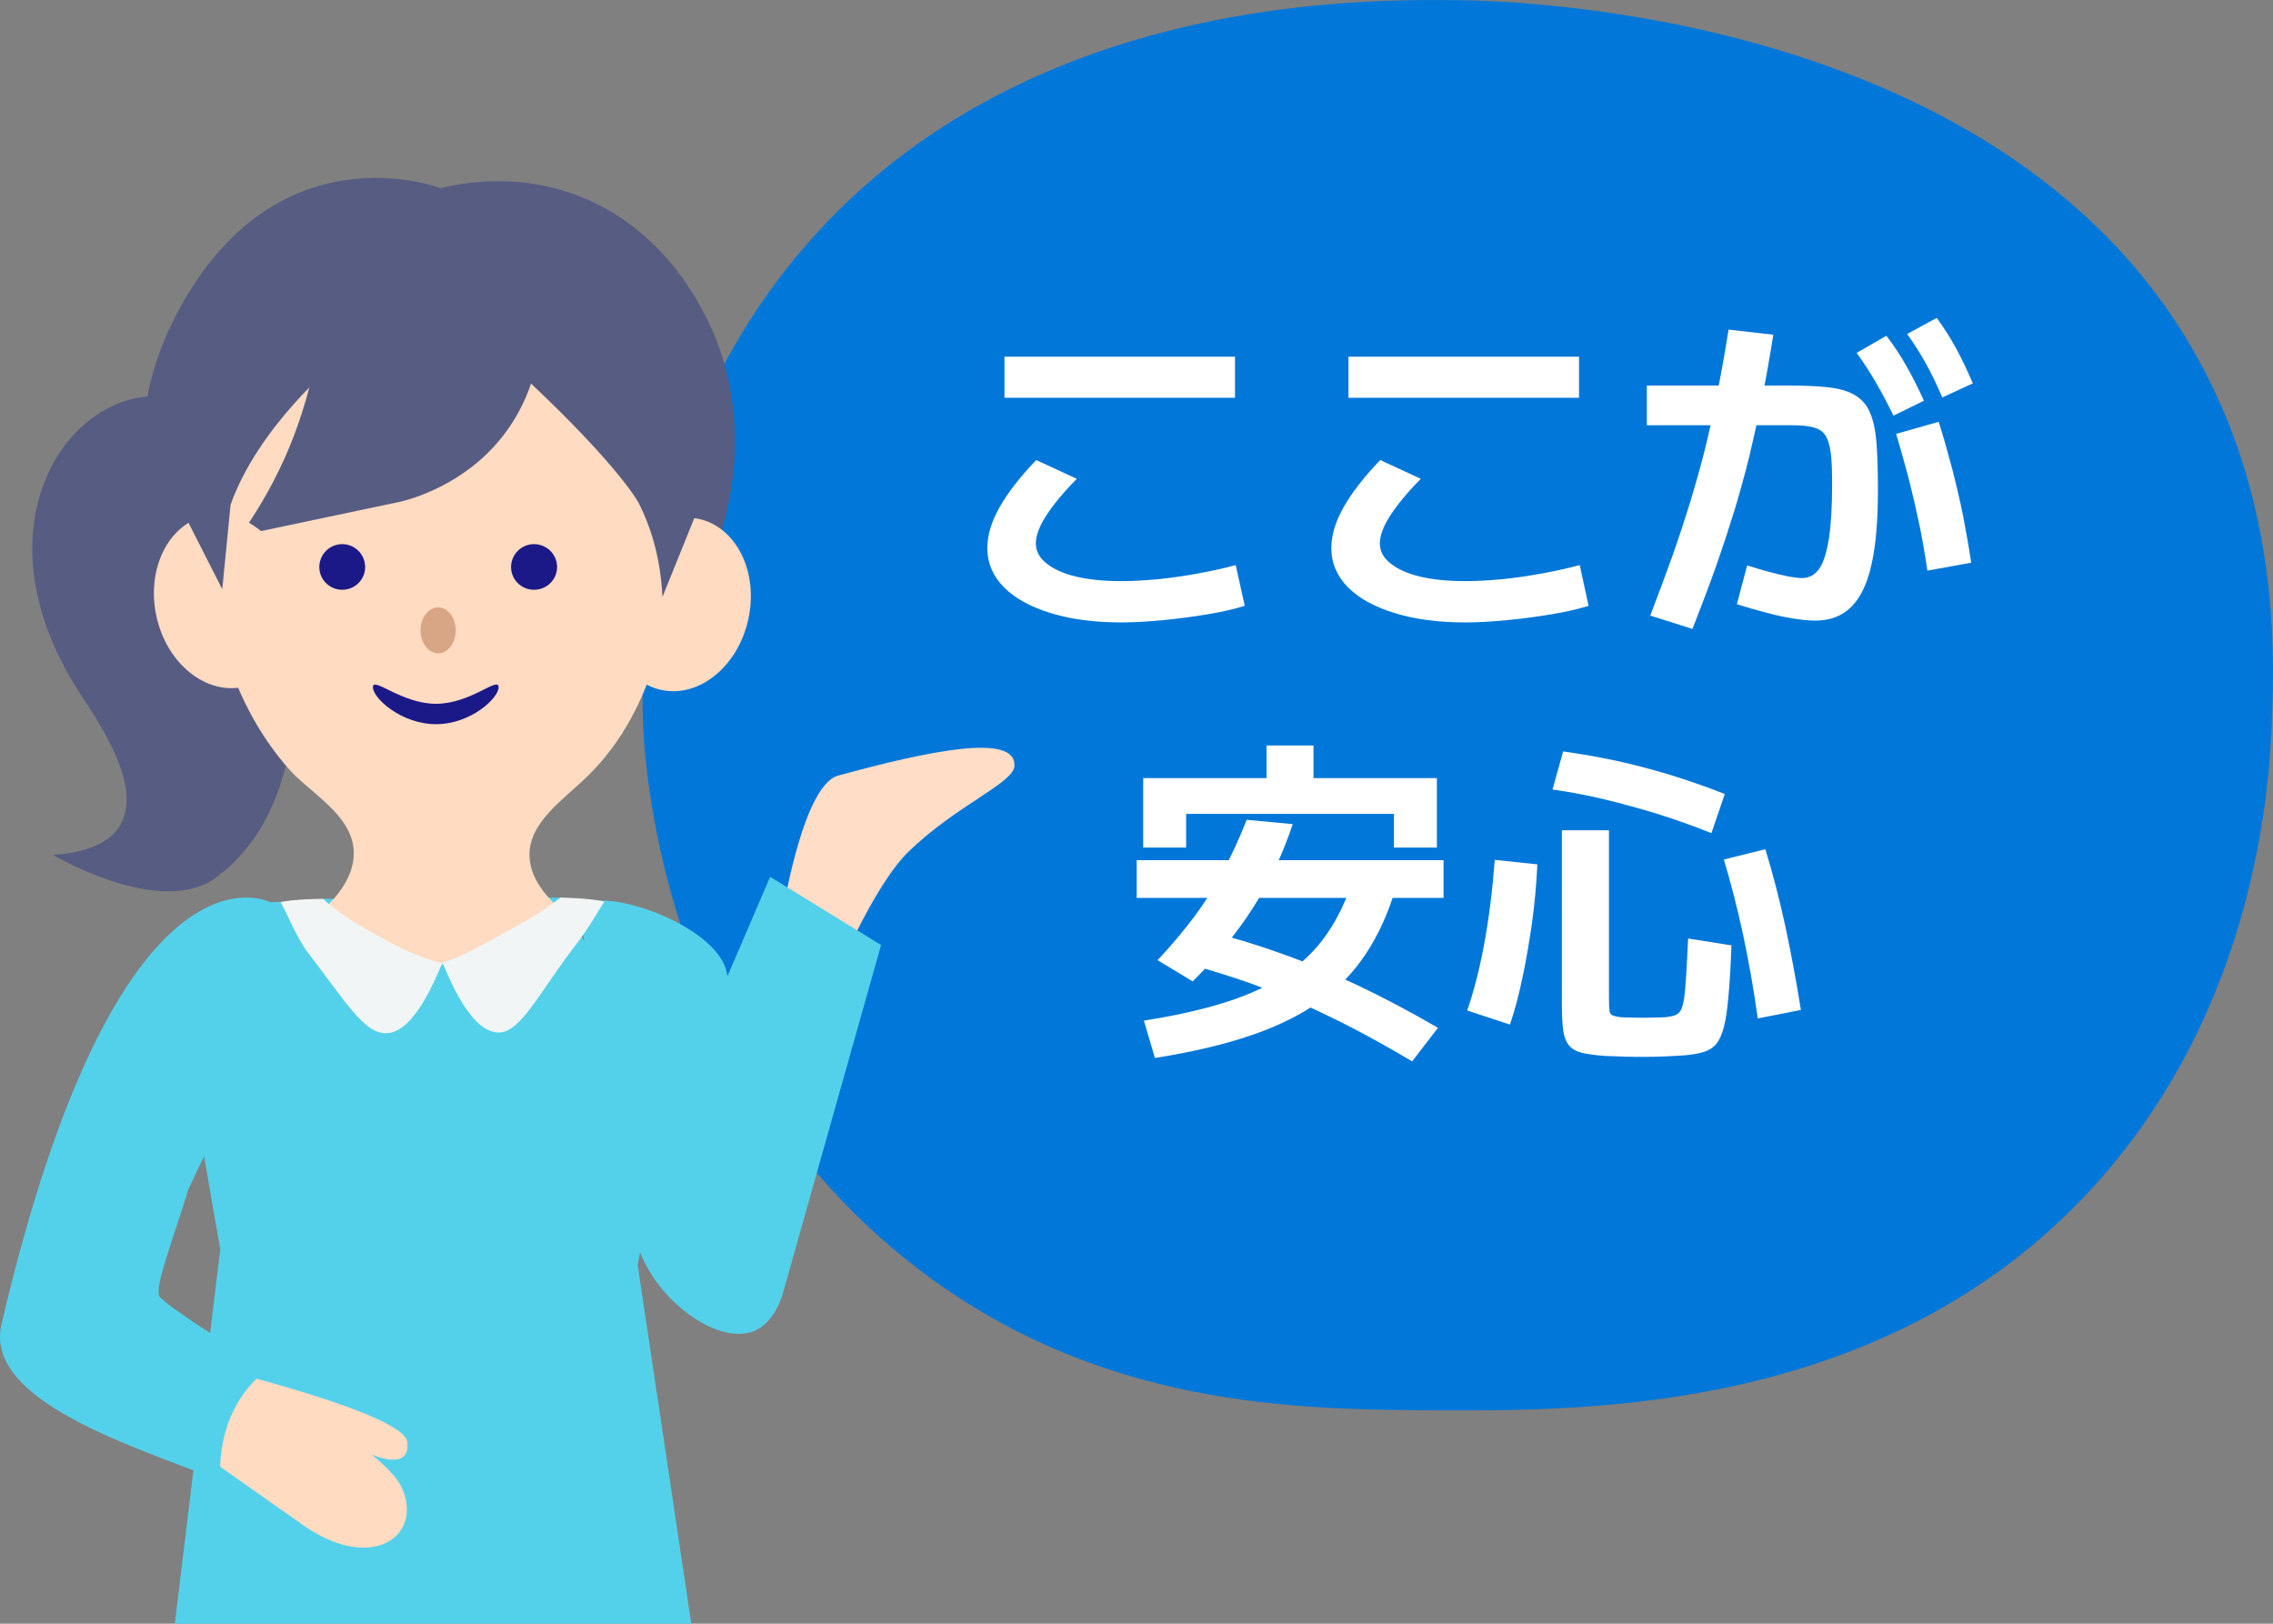
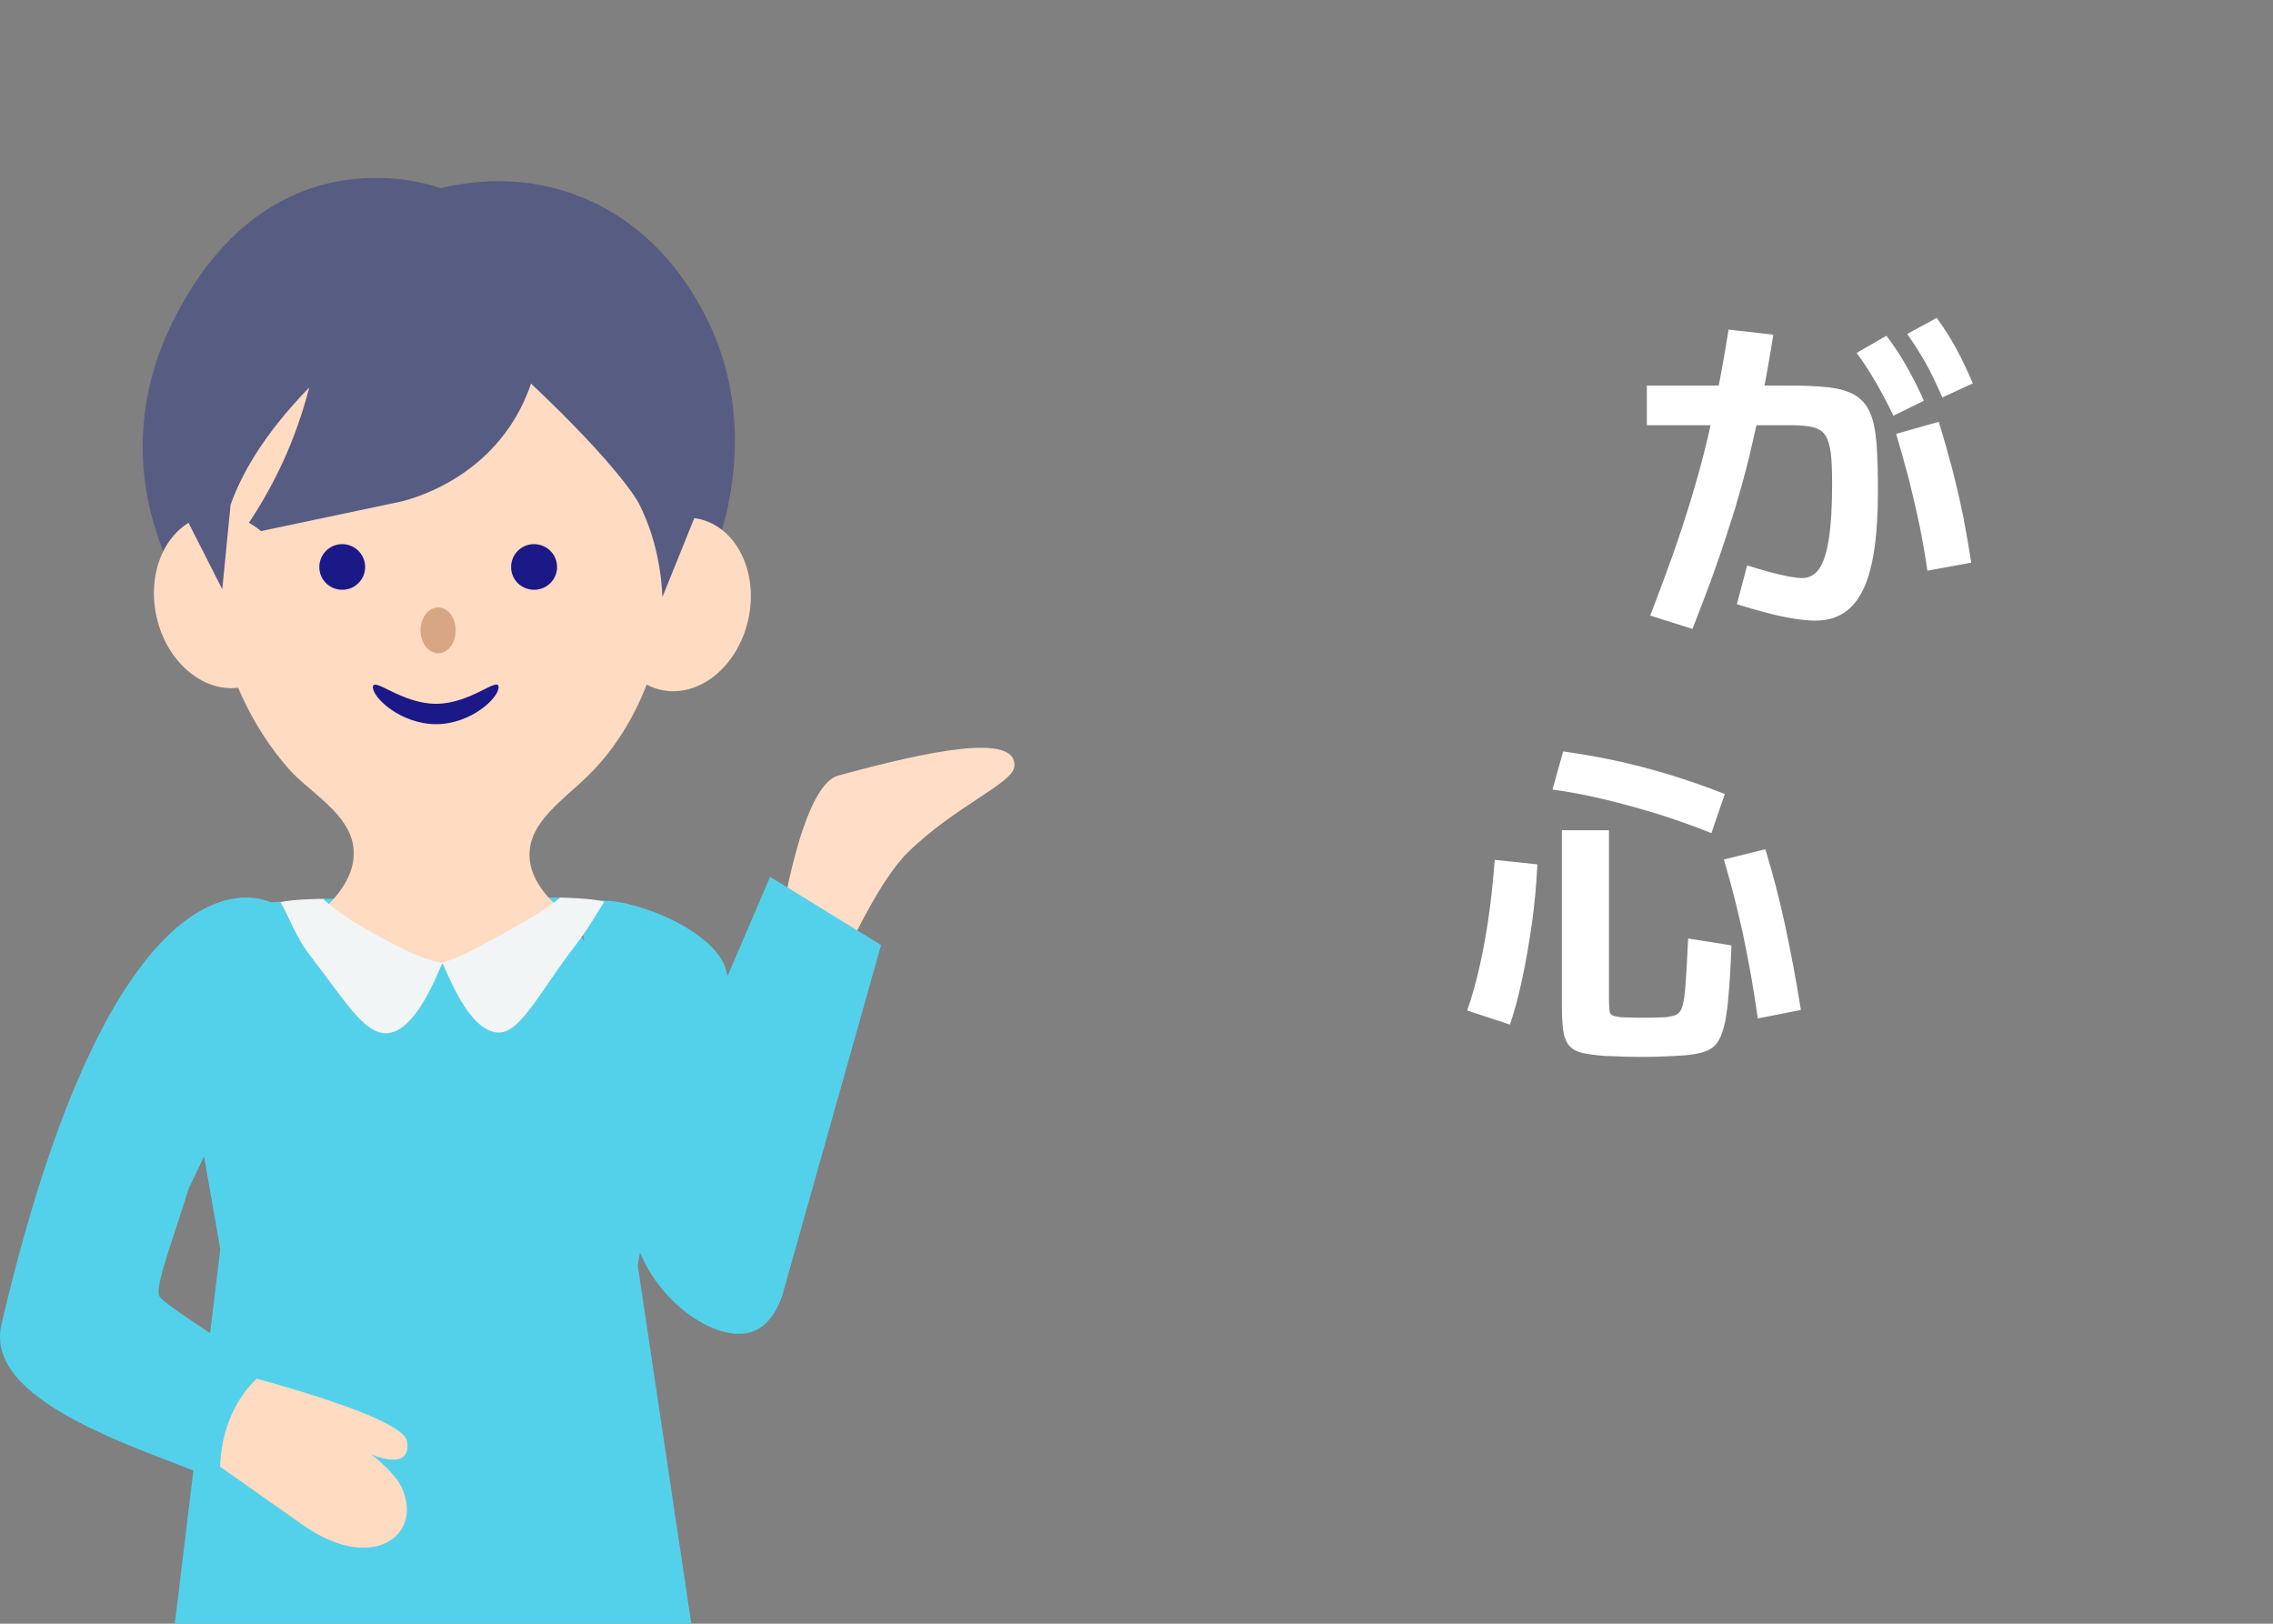
<svg xmlns="http://www.w3.org/2000/svg" id="_レイヤー_1" data-name="レイヤー 1" width="126.001" height="90" viewBox="0 0 126.001 90">
  <rect x="0" y="0" width="126.001" height="90" fill="#808080" stroke="none" />
  <defs>
    <style>
      .cls-1 {
        fill: #d8a684;
      }

      .cls-2 {
        fill: #575c82;
      }

      .cls-3 {
        fill: #0077d9;
      }

      .cls-4 {
        fill: #fff;
      }

      .cls-5 {
        fill: none;
      }

      .cls-6 {
        fill: #ffddc6;
      }

      .cls-7 {
        fill: #1b1987;
      }

      .cls-8 {
        fill: #f2f5f5;
      }

      .cls-9 {
        fill: #54d1ea;
      }

      .cls-10 {
        clip-path: url(#clippath);
      }

      .cls-11 {
        fill: #ffdbc2;
      }
    </style>
    <clipPath id="clippath">
      <rect class="cls-5" x="0" width="126" height="90" />
    </clipPath>
  </defs>
  <g class="cls-10">
    <g>
-       <path class="cls-3" d="M125.951,39.64c-.12,3.57-.74,16.2-10.04,26.29-11.38,12.34-27.8,12.27-36.1,12.24-7.84-.04-18.92-.08-29.11-7.99-14.38-11.15-15.03-28.64-15.07-30.54-.09-4.3.4-15.08,7.92-24.68C55.431-.21,75.161-.04,80.791.01c3.17.03,30.77.66,41.24,20.22,4.23,7.87,4.05,15.79,3.92,19.41Z" />
-       <path class="cls-4" d="M62.171,34.5c-1.5,0-2.81-.17-3.93-.52-1.12-.34-1.98-.82-2.59-1.43-.61-.62-.92-1.34-.92-2.18,0-.69.22-1.43.66-2.22.44-.79,1.12-1.68,2.05-2.65l2.25,1.04c-.74.75-1.3,1.43-1.69,2.03-.39.6-.58,1.12-.58,1.55,0,.42.19.79.58,1.1.39.32.94.57,1.65.74.72.17,1.55.25,2.52.25.62,0,1.31-.04,2.07-.11.76-.08,1.51-.19,2.26-.33.75-.14,1.42-.29,2-.45l.5,2.26c-.59.18-1.27.34-2.06.47-.79.13-1.6.24-2.44.32-.83.08-1.61.13-2.33.13ZM55.681,22.05v-2.28h12.78v2.28h-12.78Z" />
-       <path class="cls-4" d="M81.241,34.5c-1.5,0-2.81-.17-3.93-.52-1.12-.34-1.99-.82-2.59-1.43-.61-.62-.92-1.34-.92-2.18,0-.69.22-1.43.66-2.22.44-.79,1.12-1.68,2.05-2.65l2.25,1.04c-.74.75-1.3,1.43-1.69,2.03-.39.6-.58,1.12-.58,1.55,0,.42.19.79.58,1.1.39.32.94.57,1.65.74.71.17,1.55.25,2.52.25.62,0,1.31-.04,2.07-.11.75-.08,1.51-.19,2.26-.33.75-.14,1.41-.29,2-.45l.49,2.26c-.58.18-1.27.34-2.06.47-.78.13-1.59.24-2.43.32-.83.08-1.61.13-2.33.13ZM74.751,22.05v-2.28h12.78v2.28h-12.78Z" />
      <path class="cls-4" d="M100.631,34.4c-.34,0-.76-.04-1.25-.12-.49-.08-1-.19-1.54-.34-.54-.14-1.06-.29-1.56-.45l.57-2.15c.4.13.79.24,1.18.35.4.11.76.19,1.09.26.33.06.59.09.78.09.38,0,.7-.17.94-.51.24-.34.42-.9.54-1.67.12-.77.18-1.77.18-3.02,0-.71-.02-1.28-.07-1.71-.06-.43-.15-.76-.3-.99-.14-.23-.37-.38-.67-.45-.29-.08-.68-.12-1.17-.12h-8.06v-2.2h7.81c.91,0,1.66.03,2.26.1.61.07,1.09.21,1.46.43s.65.53.83.95c.19.42.31.98.37,1.69.05.7.08,1.57.08,2.61,0,1.68-.11,3.05-.35,4.11-.23,1.07-.61,1.86-1.12,2.37-.52.52-1.18.77-2,.77h0ZM91.481,34.12c.47-1.22.88-2.34,1.25-3.37.36-1.02.68-2.01.97-2.94.28-.93.55-1.88.79-2.83.24-.96.47-1.99.68-3.08.22-1.09.44-2.3.65-3.63l2.48.28c-.2,1.27-.41,2.45-.63,3.55-.22,1.1-.45,2.15-.69,3.16-.25,1.01-.53,2.02-.83,3.02-.31,1-.65,2.04-1.03,3.12s-.82,2.23-1.3,3.46l-2.34-.74h0ZM104.961,23.04c-.33-.68-.66-1.3-.98-1.85-.32-.55-.67-1.1-1.06-1.63l1.65-.95c.42.55.79,1.11,1.12,1.7.33.58.65,1.21.96,1.9l-1.69.83ZM106.841,31.62c-.11-.76-.25-1.57-.42-2.43-.18-.86-.38-1.73-.6-2.61-.23-.87-.47-1.72-.71-2.53l2.36-.67c.26.83.5,1.69.74,2.58.23.9.44,1.79.62,2.68.17.89.32,1.74.44,2.55l-2.43.44v-.01ZM107.671,22.03c-.3-.69-.6-1.32-.91-1.88-.31-.56-.66-1.1-1.04-1.64l1.64-.89c.41.56.77,1.13,1.09,1.72.32.59.62,1.23.91,1.91l-1.69.78Z" />
-       <path class="cls-4" d="M63.011,49.77v-2.09h17.01v2.09h-17.01ZM63.371,46.98v-3.85h6.84v-1.81h2.6v1.81h6.84v3.85h-2.38v-1.87h-11.52v1.87h-2.38ZM64.021,58.64l-.61-2.07c1.79-.28,3.33-.63,4.63-1.05,1.3-.42,2.39-.94,3.3-1.56.9-.62,1.65-1.36,2.24-2.23.59-.86,1.07-1.87,1.44-3.04l2.36.51c-.42,1.4-.97,2.62-1.66,3.66-.68,1.04-1.55,1.93-2.6,2.67-1.05.74-2.32,1.37-3.81,1.87-1.5.51-3.26.92-5.29,1.24ZM66.121,54.4l-1.95-1.18c.75-.8,1.42-1.6,2.01-2.38.59-.79,1.12-1.62,1.59-2.49.47-.88.92-1.85,1.34-2.91l2.55.24c-.54,1.64-1.27,3.18-2.19,4.62-.92,1.44-2.04,2.8-3.36,4.1h.01ZM78.281,58.83c-1.13-.67-2.2-1.27-3.21-1.8-1.01-.52-2-1-2.95-1.42-.95-.41-1.92-.79-2.9-1.14-.97-.34-2-.66-3.08-.97l.38-1.99c1.51.36,2.98.8,4.41,1.31,1.43.5,2.87,1.1,4.3,1.78,1.44.68,2.93,1.47,4.48,2.37l-1.43,1.86h0Z" />
      <path class="cls-4" d="M83.701,56.79l-2.37-.78c.36-1.02.67-2.24.94-3.66.26-1.41.46-2.98.59-4.69l2.36.25c-.05,1.1-.15,2.19-.3,3.28-.16,1.08-.33,2.11-.54,3.07-.2.96-.43,1.8-.68,2.53ZM94.871,46.18c-1.02-.41-2.02-.76-3-1.07-.99-.3-1.96-.57-2.92-.8s-1.92-.41-2.89-.55l.59-2.11c.99.14,1.97.31,2.95.52.97.21,1.95.47,2.95.77,1,.31,2.02.66,3.06,1.07l-.74,2.17h0ZM91.211,58.58c-.32,0-.69,0-1.11-.01-.42-.02-.79-.03-1.12-.04-.54-.04-.96-.1-1.28-.17-.32-.08-.56-.22-.72-.41-.17-.2-.28-.49-.33-.86-.05-.37-.07-.87-.07-1.49v-9.58h2.61v9.27c0,.33.01.57.03.72.01.14.07.23.17.27.09.04.24.07.43.1.19.01.39.02.61.02.21.01.44.01.66.01s.43,0,.64-.01c.21,0,.42-.01.62-.02.21-.03.38-.06.51-.11.13-.05.24-.14.31-.27.08-.14.14-.37.19-.67.04-.3.08-.72.11-1.26.03-.53.07-1.21.11-2.05l2.4.38c-.04,1.1-.09,2.02-.16,2.75-.06.73-.14,1.31-.25,1.74s-.25.75-.42.96c-.17.21-.4.36-.68.45-.28.09-.62.15-1.03.19-.33.02-.68.05-1.06.06-.37.02-.76.03-1.17.03h0ZM97.441,56.45c-.22-1.6-.5-3.14-.81-4.62-.32-1.49-.68-2.88-1.07-4.19l2.3-.57c.41,1.35.78,2.76,1.1,4.24.32,1.49.61,3.04.87,4.67l-2.39.47Z" />
      <path class="cls-9" d="M35.351,70.13l1.67-9.47-5.96-10.91-13.15.07-7.2,10.84,1.5,8.58-2.52,20.76h28.63l-2.97-19.87Z" />
      <path class="cls-9" d="M33.421,49.92c-2.11,0-.83,1.86-.83,3.97l3.26,14.43h7.68l-3.25-14.43c-.44-2.15-4.75-3.97-6.86-3.97Z" />
      <path class="cls-6" d="M46.461,42.99c4.9-1.34,9.93-2.42,9.77-.51-.08.95-3.26,2.17-5.92,4.78-1.51,1.48-3.19,5.13-3.19,5.13l-3.82-1.32s1.13-7.53,3.16-8.08h0Z" />
      <path class="cls-9" d="M42.691,48.6c2.05,1.26,4.1,2.52,6.15,3.78-1.83,6.49-3.66,12.98-5.49,19.47-.22.62-.67,1.57-1.56,1.93-2.1.85-5.92-1.97-6.64-5.45-.61-2.95,1.19-5.38,1.62-5.94l5.92-13.79Z" />
      <path class="cls-11" d="M16.711,84.47c3.86,2.78,6.79.69,5.56-2.02-.37-.81-1.67-1.83-1.67-1.83,0,0,2.21.99,1.97-.71-.22-1.58-10.77-4.12-10.77-4.12l-1.27,4.33,6.18,4.35Z" />
      <path class="cls-9" d="M14.841,75.89c-3.08,2.31-2.62,6.19-2.62,6.19-4.8-1.91-13.13-4.42-12.14-8.67,6.52-27.85,14.9-23.4,14.9-23.4l3.11-.13-7.64,16.02c-.93,3.02-1.88,5.43-1.62,5.94.25.47,4.48,3.14,6.01,4.05h0Z" />
-       <path class="cls-2" d="M17.641,28.3s-2.05-4.74-7.68-6.18c-5.62-1.45-11.95,6.72-5.36,16.57,1.7,2.55,3.1,5.23,2.06,7.05-.68,1.19-2.35,1.55-3.72,1.65.5.29,6.16,3.47,9.09,1.21.2-.16.37-.29.57-.46,2.41-2.14,3.09-5.03,3.38-6.24,1.22-5.15-1.23-10.25-1.67-11.15" />
      <path class="cls-2" d="M19.911,41.23c-7.5-2.58-15.71-12.97-10.2-23.67,5.5-10.69,14.71-7.13,14.71-7.13,1.28-.31,4.1-.81,7.27.29,4.8,1.67,6.89,5.78,7.44,6.84,3.02,5.91,1.51,13.22-2.27,18.01-2.74,3.49-6.21,5.02-7.94,5.65-2.19.63-5.52,1.2-9.01,0v.01Z" />
      <path class="cls-11" d="M11.821,31.73c-.15-6.17,5-14.88,12.55-14.95,7.44-.05,12.76,8.33,12.78,14.46.01,2.16-.63,7.95-4.59,11.79-1.35,1.32-3.24,2.54-3.21,4.39.03,1.51,1.31,2.71,2.36,3.48-1.66.54-4.5,2.56-7.58,2.54-3-.02-5.08-2.04-6.72-2.58,1.01-.83,2.23-2.09,2.2-3.62-.04-1.83-1.88-2.96-3.21-4.21,0,0-4.4-4.12-4.58-11.3Z" />
      <path class="cls-7" d="M29.601,32.69c.71,0,1.28-.56,1.28-1.26s-.57-1.27-1.28-1.27c-.7,0-1.27.57-1.27,1.27s.57,1.26,1.27,1.26Z" />
      <path class="cls-7" d="M18.971,32.69c.7,0,1.27-.56,1.27-1.26s-.57-1.27-1.27-1.27-1.27.57-1.27,1.27.57,1.26,1.27,1.26Z" />
      <path class="cls-1" d="M24.291,36.21c.54,0,.97-.57.97-1.27s-.43-1.27-.97-1.27-.98.57-.98,1.27.44,1.27.98,1.27Z" />
      <path class="cls-2" d="M29.831,19.69c-.16.96-.55,2.44-1.57,3.95-2.01,2.96-5.03,3.9-5.98,4.15-2.99.63-5.98,1.26-8.97,1.89.8-1.11,1.69-2.55,2.47-4.29,1.01-2.27,1.53-4.35,1.8-5.96" />
      <path class="cls-11" d="M13.501,38.07c2.1-.45,3.33-2.94,2.76-5.56-.57-2.62-2.74-4.38-4.83-3.92-2.1.45-3.33,2.95-2.76,5.57.57,2.62,2.74,4.37,4.83,3.91Z" />
      <path class="cls-11" d="M41.481,34.33c.58-2.62-.66-5.12-2.75-5.57-2.1-.46-4.26,1.29-4.84,3.91-.57,2.62.67,5.12,2.76,5.57,2.1.46,4.26-1.3,4.83-3.91Z" />
      <path class="cls-2" d="M24.691,13.98c1.3-.01,4.84-.01,8.22,2.34,5.63,3.91,6,11.35,6,11.35-.73,1.81-1.46,3.62-2.19,5.42-.11-2.37-.74-4.06-1.3-5.18,0,0-.96-1.92-6.11-6.77l-.85-1.03h-9.85s-4.29,3.51-5.83,7.87c-.15,1.56-.31,3.12-.46,4.68-.72-1.42-1.44-2.83-2.16-4.25-.01-1.14.09-5.89,3.76-9.87,3.76-4.06,8.7-4.54,10.77-4.56Z" />
      <path class="cls-7" d="M24.171,40.14c1.92,0,3.47-1.44,3.47-2.05,0-.62-1.55.92-3.47.92s-3.5-1.53-3.5-.92,1.58,2.05,3.5,2.05Z" />
      <path class="cls-8" d="M24.521,53.36c1.05-.32,1.9-.81,3.27-1.56,1.36-.74,2.45-1.36,3.27-2.05,0,0,1.76.03,2.44.23-.35.53-.87,1.47-1.55,2.35-2.05,2.65-3.08,4.92-4.32,4.9-1.61-.02-2.79-3.21-3.11-3.87h0Z" />
      <path class="cls-8" d="M24.521,53.39c-1.05-.24-2.08-.68-3.63-1.55-1.31-.73-2.29-1.36-2.98-2.02,0,0-1.71.01-2.36.19.34.53.86,1.94,1.54,2.82,2.05,2.66,3.08,4.46,4.32,4.44,1.61-.03,2.79-3.22,3.11-3.88Z" />
    </g>
  </g>
</svg>